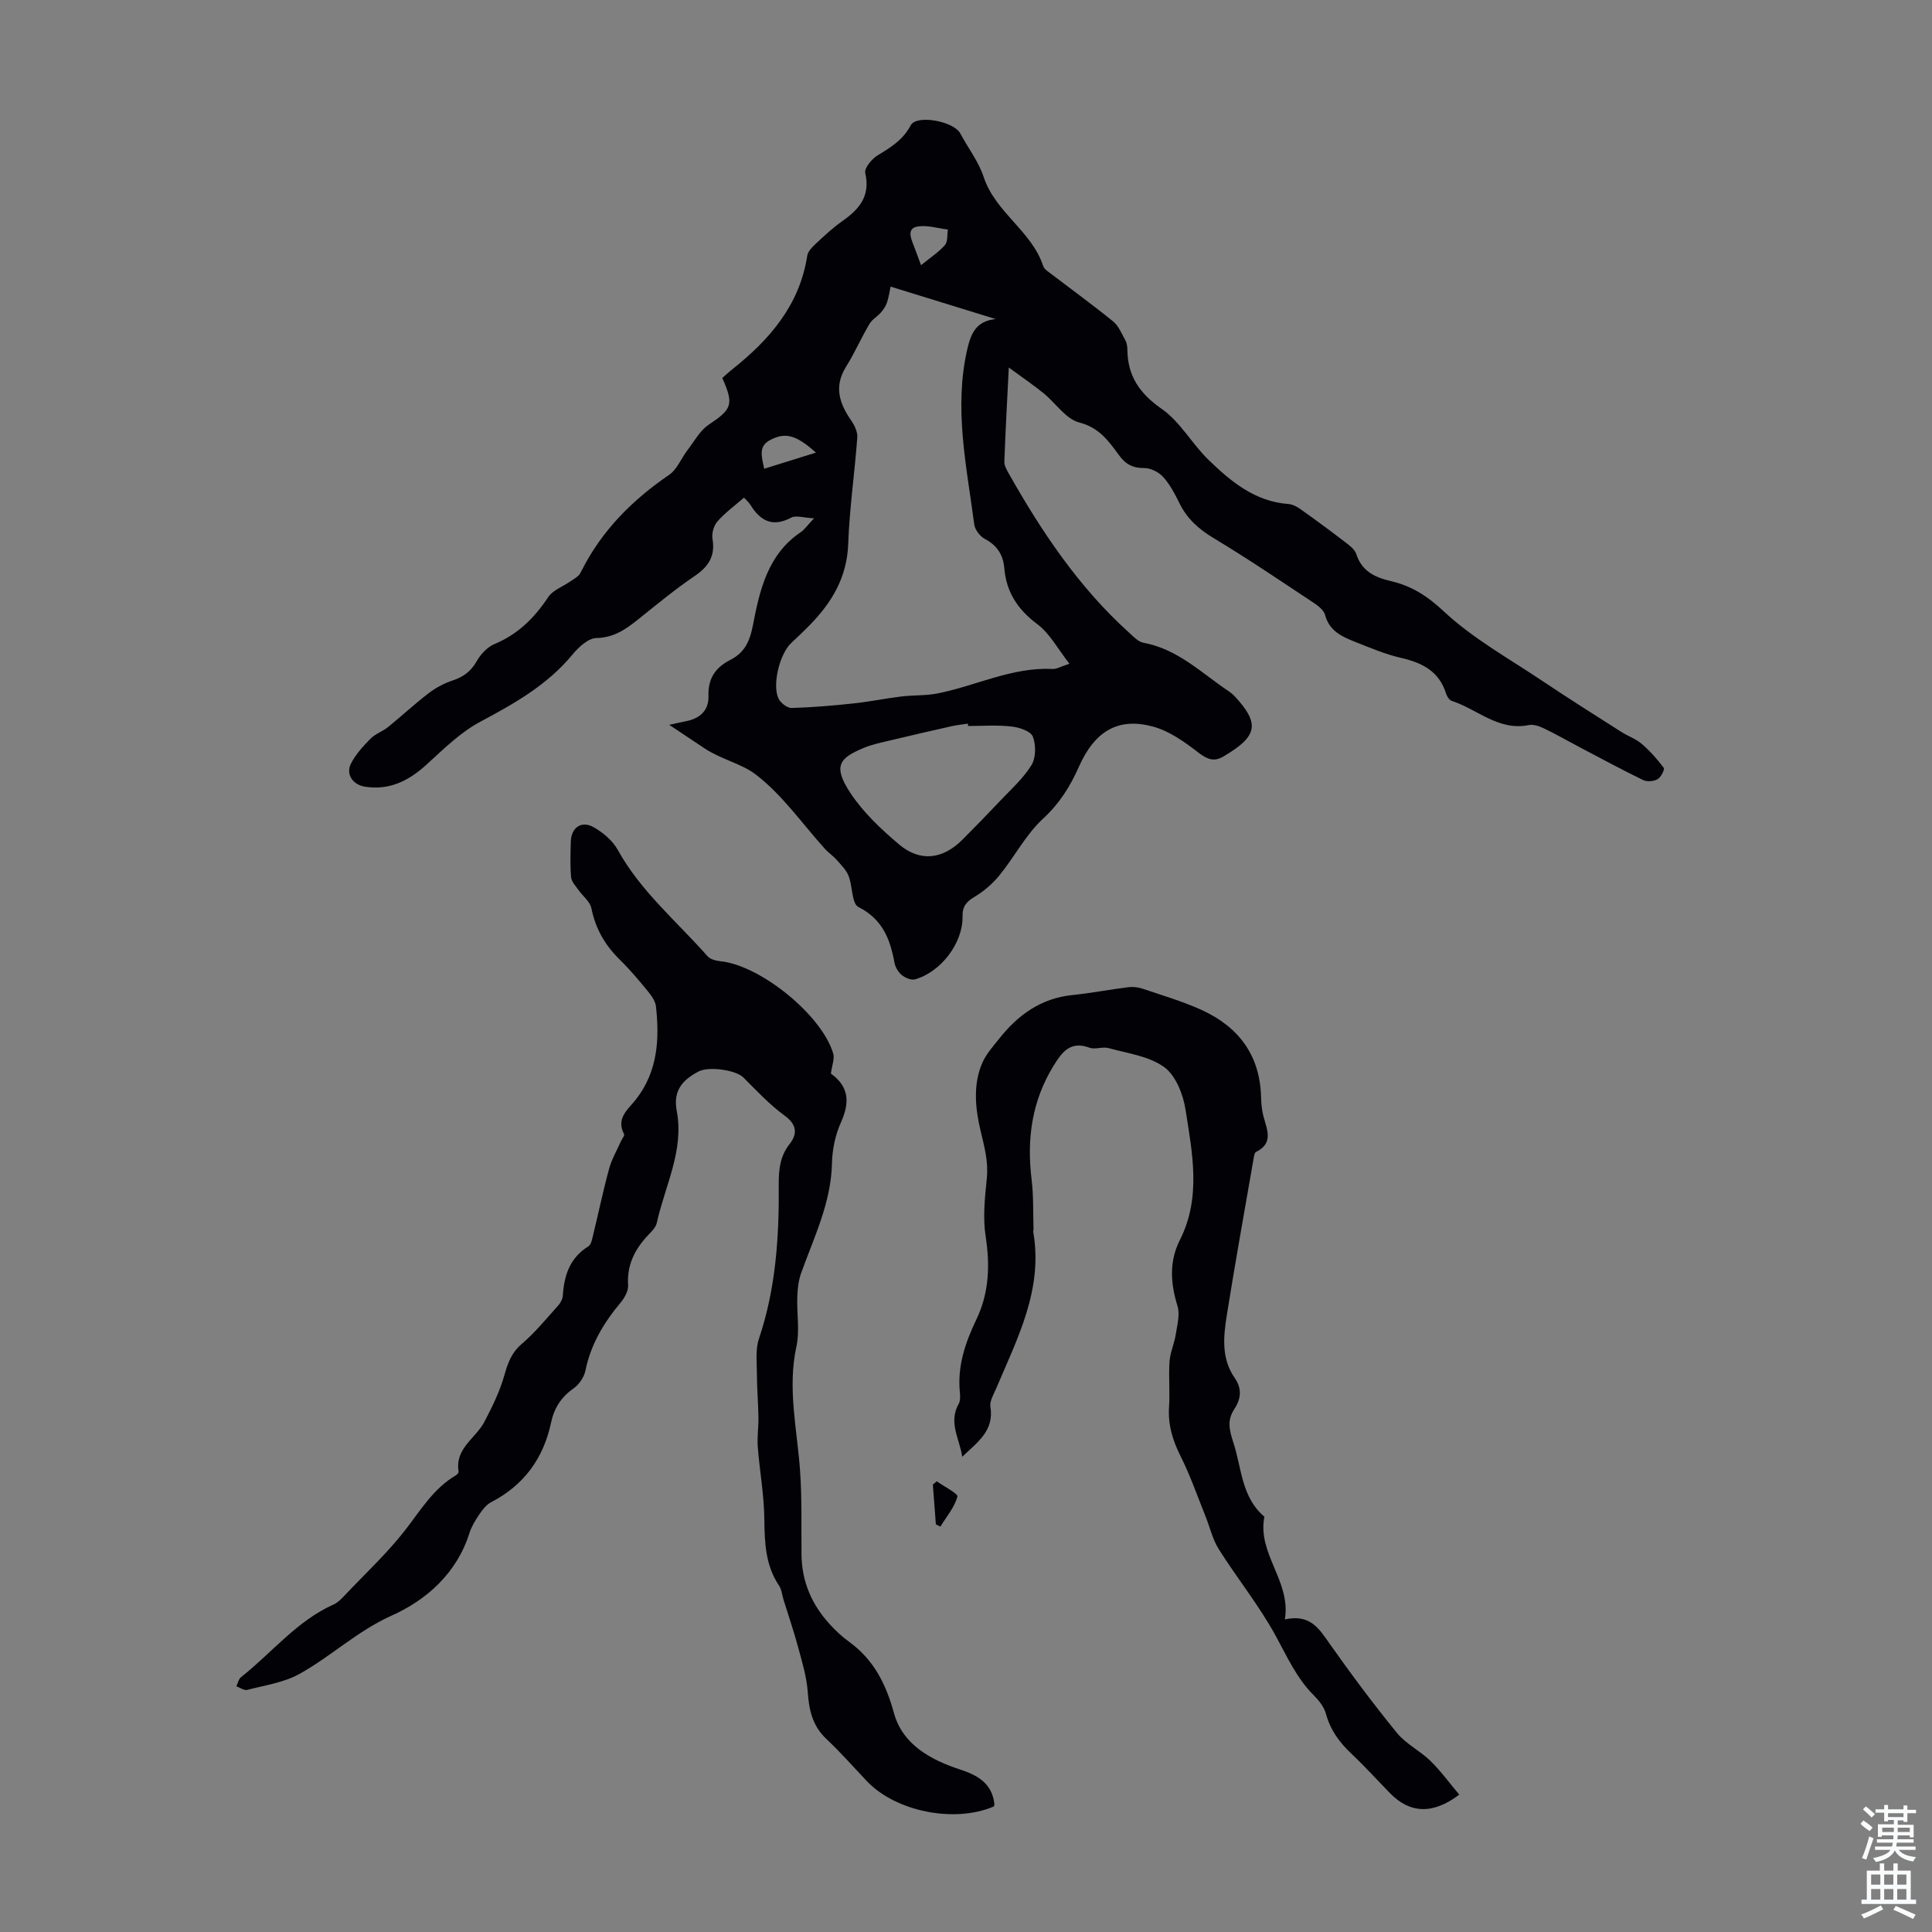
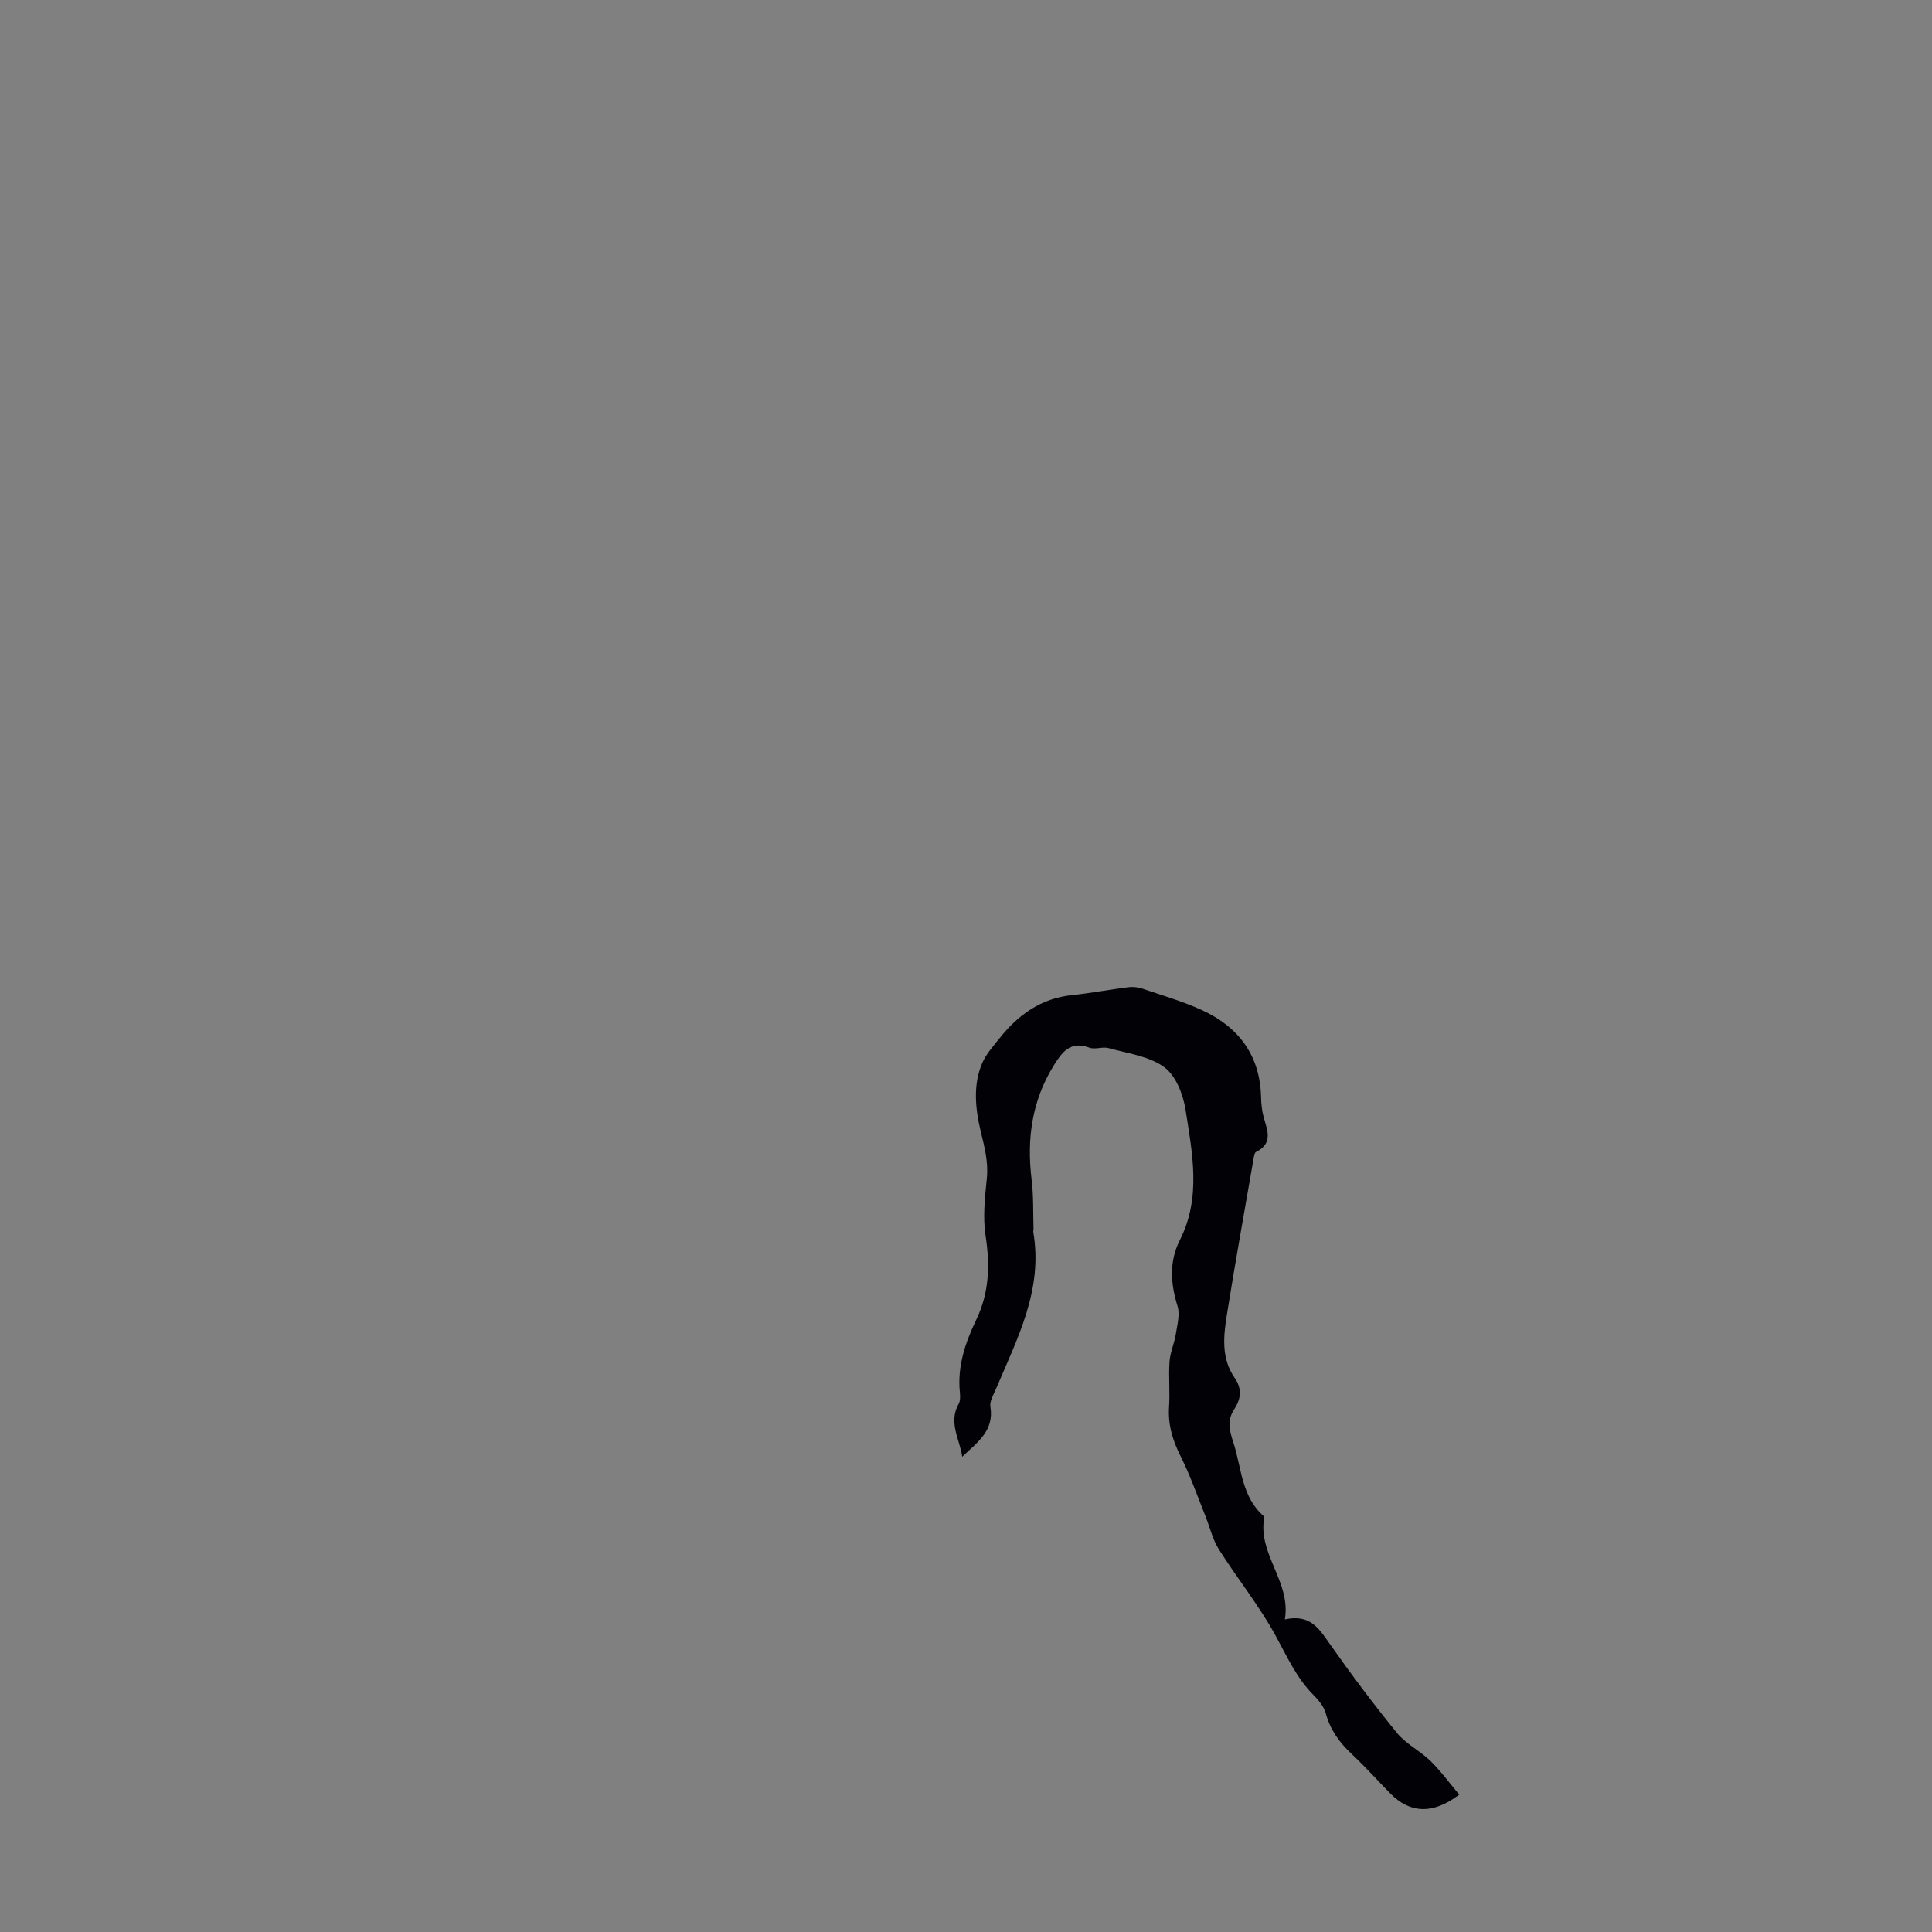
<svg xmlns="http://www.w3.org/2000/svg" enable-background="new 0 0 400 400" viewBox="0 0 400 400">
  <rect x="0" y="0" width="400" height="400" fill="#808080" stroke="none" />
  <g fill="#010106">
-     <path d="m138.56 150.07c1.51-.33 2.46-.56 3.43-.74 2.88-.56 4.78-2.2 4.69-5.21-.11-3.58 1.36-5.87 4.48-7.47 2.92-1.5 4.04-3.64 4.75-7.32 1.35-7.05 3.05-14.57 9.84-19.12.79-.53 1.36-1.39 2.79-2.9-2.16-.1-3.73-.67-4.73-.14-3.85 2.04-6.36.7-8.43-2.62-.4-.63-1-1.14-1.35-1.52-1.93 1.69-3.91 3.12-5.48 4.91-.76.86-1.23 2.47-1.04 3.6.62 3.59-.81 5.77-3.72 7.74-4.07 2.76-7.87 5.92-11.71 8.99-2.55 2.04-5 3.75-8.62 3.83-1.7.04-3.69 1.91-4.96 3.45-5.19 6.26-11.97 10.1-19.01 13.85-4.14 2.2-7.65 5.68-11.17 8.89-3.68 3.36-7.66 5.37-12.73 4.59-2.54-.39-4.06-2.58-2.92-4.8.98-1.91 2.51-3.59 4.04-5.14.99-1.01 2.5-1.49 3.62-2.4 2.84-2.3 5.52-4.8 8.42-7.02 1.45-1.11 3.16-2.04 4.9-2.61 2.25-.74 3.83-1.87 5.03-3.99.82-1.45 2.21-2.96 3.71-3.58 4.86-2.03 8.28-5.43 11.13-9.74.92-1.38 2.87-2.08 4.35-3.09.61-.42 1.26-.78 1.81-1.26.33-.28.54-.72.74-1.11 4.18-8.29 10.47-14.6 18.09-19.81 1.67-1.14 2.53-3.44 3.84-5.15 1.39-1.81 2.55-4.02 4.37-5.24 4.81-3.22 5.29-4.17 2.82-9.68.67-.58 1.38-1.25 2.14-1.85 7.7-6.13 13.87-13.25 15.45-23.45.13-.86.94-1.73 1.64-2.38 1.8-1.67 3.61-3.39 5.61-4.79 3.51-2.46 5.87-5.18 4.76-9.98-.23-1 1.38-2.94 2.61-3.68 2.71-1.63 5.22-3.18 6.8-6.18 1.21-2.29 8.92-.85 10.26 1.67 1.61 3.02 3.8 5.83 4.85 9.02 2.41 7.35 9.92 11.15 12.31 18.41.13.39.48.77.82 1.03 4.55 3.47 9.19 6.84 13.64 10.44 1.16.94 1.8 2.56 2.56 3.93.31.56.41 1.3.42 1.96.06 5.44 2.52 9.05 7.1 12.24 3.83 2.66 6.27 7.23 9.7 10.56 4.64 4.49 9.6 8.63 16.54 9.14.91.07 1.88.61 2.65 1.17 3.1 2.2 6.16 4.47 9.18 6.78.87.66 1.92 1.46 2.22 2.41 1.16 3.58 3.88 4.84 7.2 5.61 4.23.99 7.49 3.05 10.89 6.23 6.06 5.67 13.56 9.81 20.53 14.49 5.34 3.58 10.78 7 16.2 10.46 1.39.89 3.04 1.45 4.27 2.5 1.7 1.46 3.23 3.17 4.57 4.98.24.33-.59 1.96-1.28 2.35-.8.45-2.18.56-2.99.17-4.42-2.15-8.75-4.49-13.1-6.78-2.47-1.3-4.9-2.7-7.42-3.91-.96-.46-2.18-.89-3.16-.69-6.27 1.27-10.65-3.3-15.94-5.01-.52-.17-1.01-.95-1.19-1.55-1.44-4.61-4.95-6.35-9.33-7.36-3.25-.74-6.37-2.08-9.49-3.31-2.7-1.07-5.32-2.23-6.21-5.55-.27-1.03-1.48-1.96-2.48-2.61-6.8-4.5-13.56-9.09-20.55-13.29-3.11-1.86-5.54-4.02-7.13-7.26-.93-1.9-1.94-3.84-3.33-5.39-.91-1.01-2.59-1.89-3.91-1.88-2.39.02-3.89-.77-5.28-2.68-2.12-2.89-4.07-5.69-8.22-6.76-2.8-.72-4.9-4.05-7.42-6.08-2.1-1.7-4.34-3.22-7.17-5.3-.36 7.23-.7 13.34-.92 19.46-.03.81.47 1.7.89 2.45 6.85 12.12 14.54 23.61 24.97 33.02.89.81 1.87 1.86 2.95 2.06 7.06 1.29 11.98 6.24 17.59 10 .46.31.91.67 1.29 1.07 5.3 5.73 4.76 8.32-2.42 12.52-1.84 1.08-3.27.55-5.06-.83-2.85-2.21-6.03-4.49-9.43-5.41-7.1-1.92-12 .79-15.35 8.32-1.85 4.17-4.03 7.62-7.45 10.78-3.54 3.27-5.86 7.83-8.95 11.64-1.42 1.75-3.23 3.33-5.16 4.48-1.73 1.03-2.57 1.99-2.53 4.11.1 5.48-4.47 11.48-9.82 13-.8.23-2.05-.31-2.77-.9-.73-.59-1.33-1.63-1.5-2.56-.9-4.89-2.49-9.01-7.47-11.52-1.39-.7-1.18-4.3-2.03-6.44-.5-1.25-1.58-2.3-2.5-3.35-.7-.8-1.63-1.4-2.35-2.19-4.78-5.28-8.94-11.36-14.52-15.56-2.81-2.11-7.12-3.09-10.42-5.28-2.29-1.54-4.59-3.07-7.34-4.89zm67.6-84.01c-7.18-2.22-14.35-4.43-21.78-6.72-.14.68-.32 1.99-.72 3.24-.24.76-.73 1.49-1.26 2.1-.75.86-1.86 1.47-2.41 2.42-1.7 2.89-3.05 5.98-4.82 8.82-2.55 4.08-1.41 7.59 1.06 11.14.7 1 1.35 2.38 1.26 3.53-.54 7.36-1.62 14.69-1.88 22.05-.25 6.9-3.39 12.1-7.96 16.78-1.25 1.28-2.56 2.5-3.86 3.73-2.36 2.23-3.98 8.68-2.59 11.51.44.9 1.79 1.94 2.69 1.92 4.3-.12 8.6-.49 12.88-.95 3.29-.35 6.55-1.03 9.84-1.43 2.51-.31 5.09-.14 7.55-.64 7.95-1.59 15.4-5.47 23.79-5.06.82.04 1.66-.49 3.47-1.08-2.4-3.05-4.06-6.26-6.66-8.2-4.06-3.03-6.41-6.62-6.83-11.59-.23-2.73-1.48-4.72-4.02-6.05-1.01-.53-2.05-1.89-2.2-3-1.59-12.08-4.27-24.11-1.42-36.39.77-3.26 1.89-5.74 5.87-6.13zm-5.73 84.25c-.01-.16-.02-.33-.03-.49-1.09.17-2.19.27-3.27.51-4.23.95-8.46 1.92-12.68 2.93-1.94.47-3.94.86-5.76 1.64-4.79 2.04-6.36 3.61-2.64 9.26 2.66 4.03 6.36 7.52 10.09 10.67 4.39 3.7 9.06 3.08 13.13-.99 2.6-2.6 5.16-5.24 7.68-7.91 2.29-2.43 4.87-4.71 6.6-7.5.94-1.52.96-4.19.29-5.92-.43-1.13-2.8-1.92-4.39-2.09-2.97-.35-6.01-.11-9.02-.11zm-31.5-56.6c-4.21-3.79-6.4-4.18-9.38-2.66-2.44 1.25-1.99 3.04-1.33 6 3.57-1.11 6.91-2.15 10.71-3.34zm21.76-38.8c1.93-1.58 3.65-2.69 4.95-4.17.62-.71.43-2.12.61-3.22-2.11-.25-4.31-.97-6.32-.61-2.16.39-1.38 2.33-.8 3.82.49 1.24.93 2.49 1.56 4.18z" />
-     <path d="m205.8 373.99c-8.22 3.54-20.39 1.07-26.37-5.27-2.77-2.93-5.44-5.96-8.37-8.72-2.84-2.69-3.56-5.93-3.82-9.66-.22-3.14-1.17-6.25-2-9.31-.89-3.32-2.01-6.57-3.03-9.86-.3-.96-.36-2.06-.9-2.85-2.83-4.22-3.01-8.89-3.06-13.78-.05-4.99-.97-9.96-1.36-14.95-.16-2.03.17-4.09.14-6.13-.05-3-.31-6-.32-9-.01-2.44-.33-5.07.42-7.29 3.49-10.35 4.19-21.02 4.1-31.79-.02-3.08.2-5.92 2.25-8.52 1.62-2.06 1.56-4-1.03-5.88-3.11-2.27-5.79-5.15-8.53-7.89-1.53-1.54-7.12-2.39-9.31-1.24-3.31 1.73-5.29 3.96-4.5 8.15 1.56 8.19-2.44 15.51-4.13 23.19-.2.9-1.02 1.73-1.71 2.44-2.81 2.95-4.51 6.24-4.23 10.5.07 1.14-.72 2.55-1.51 3.51-3.5 4.18-6.22 8.67-7.32 14.12-.28 1.37-1.33 2.91-2.48 3.71-2.55 1.78-4 4.07-4.63 7.04-1.58 7.42-5.61 12.98-12.43 16.51-1.01.52-1.81 1.6-2.47 2.57-.81 1.19-1.59 2.49-2.02 3.85-2.63 8.3-8.87 13.82-16.11 17.06-7.11 3.19-12.54 8.45-19.11 12.09-3.21 1.78-7.13 2.33-10.77 3.28-.64.17-1.5-.47-2.25-.74.31-.64.46-1.5.97-1.9 6.38-5.03 11.53-11.63 19.18-15.05.97-.43 1.77-1.34 2.53-2.14 4.16-4.39 8.62-8.54 12.31-13.3 3.18-4.11 5.84-8.58 10.47-11.3.26-.15.59-.55.55-.77-.81-4.8 3.55-6.87 5.33-10.28 1.62-3.1 3.2-6.3 4.14-9.64.72-2.55 1.45-4.66 3.58-6.48 2.77-2.36 5.1-5.24 7.55-7.96.5-.55.94-1.37.98-2.09.27-4.19 1.45-7.8 5.28-10.17.6-.37.79-1.54 1-2.38 1.11-4.56 2.06-9.16 3.3-13.69.54-1.98 1.62-3.82 2.46-5.71.22-.5.79-1.16.64-1.45-1.76-3.37.91-5.18 2.53-7.29 4.43-5.75 4.82-12.35 4.07-19.16-.12-1.11-.95-2.25-1.7-3.17-1.84-2.25-3.72-4.49-5.8-6.52-3.05-2.99-5.02-6.41-5.87-10.64-.28-1.39-1.8-2.52-2.7-3.81-.58-.83-1.42-1.7-1.5-2.61-.21-2.45-.13-4.92-.06-7.38.09-2.91 2.2-4.41 4.73-2.97 1.95 1.1 3.93 2.77 4.99 4.69 4.75 8.59 12.23 14.81 18.57 22 .57.64 1.74.96 2.66 1.05 8.22.8 21.02 11.11 23.38 19.12.31 1.07-.25 2.39-.49 4.16-.19-.39-.15-.12.01-.01 3.83 2.75 3.9 6.05 2.06 10.14-1.16 2.58-1.78 5.59-1.84 8.43-.18 8.19-3.74 15.33-6.4 22.77-.54 1.52-.72 3.23-.78 4.87-.12 3.43.53 7-.18 10.28-1.89 8.68.14 17.12.75 25.66.41 5.78.25 11.6.3 17.4.05 5.6 2.12 10.37 5.84 14.44 1.2 1.32 2.53 2.57 3.97 3.61 5.13 3.71 7.66 8.71 9.34 14.82 1.78 6.46 7.54 9.65 13.69 11.66 3.62 1.18 6.59 2.85 7.09 7.08.02.07-.02.18-.07.55z" />
    <path d="m199.22 301.61c-.53-3.67-2.91-7.13-.74-10.94.35-.62.33-1.55.26-2.31-.57-5.45 1.1-10.37 3.4-15.16 2.66-5.54 2.85-11.24 1.92-17.29-.6-3.88-.15-7.98.25-11.93.35-3.5-.5-6.54-1.3-9.9-1.04-4.39-1.65-9.55.42-14.14.81-1.8 2.22-3.35 3.47-4.93 3.89-4.9 8.64-8.33 15.1-8.99 3.88-.4 7.73-1.15 11.61-1.63.96-.12 2.03 0 2.95.31 4.12 1.4 8.34 2.63 12.28 4.43 7.62 3.49 12.04 9.37 12.25 18.03.03 1.33.16 2.7.5 3.98.72 2.74 2.15 5.53-1.55 7.36-.34.17-.42.98-.52 1.51-1.87 10.77-3.81 21.53-5.53 32.33-.7 4.41-1.15 8.94 1.64 12.95 1.54 2.22 1.33 4.3-.09 6.47-1.46 2.23-1.1 4.11-.2 6.86 1.76 5.34 1.65 11.33 6.44 15.4-1.53 7.7 5.55 13.31 4.24 21.26 5.3-1.17 7.12 1.99 9.31 5.09 4.43 6.29 9.04 12.46 13.9 18.42 1.87 2.29 4.78 3.69 6.93 5.79 2.17 2.13 3.98 4.63 5.96 6.98-5.48 4.16-10.23 3.9-14.32-.29-2.66-2.72-5.21-5.55-7.98-8.16-2.5-2.35-4.39-4.93-5.31-8.32-.38-1.41-1.47-2.76-2.54-3.83-3.55-3.55-5.5-8-7.87-12.32-3.41-6.23-7.94-11.84-11.75-17.87-1.31-2.08-1.87-4.64-2.81-6.96-1.66-4.12-3.11-8.34-5.1-12.29-1.65-3.29-2.65-6.53-2.4-10.24.21-3.12-.12-6.28.1-9.4.14-1.91 1-3.76 1.3-5.67.3-1.93.89-4.07.35-5.81-1.45-4.69-1.76-9.21.49-13.66 4.46-8.83 2.58-18 1.17-27.01-.49-3.16-2.03-7.07-4.42-8.8-3.14-2.28-7.57-2.84-11.5-3.93-1.24-.35-2.81.35-3.98-.09-3.97-1.48-5.71.97-7.42 3.74-4.49 7.28-5.58 15.17-4.55 23.55.42 3.38.29 6.83.4 10.24.01.22-.09.45-.05.67 2.06 11.89-3.31 22.01-7.69 32.37-.52 1.23-1.38 2.61-1.19 3.78.83 4.99-2.77 7.4-5.83 10.35z" />
-     <path d="m193.76 315.59c-.21-2.74-.42-5.49-.62-8.23.27-.22.54-.45.81-.67 1.51 1.08 4.44 2.55 4.27 3.17-.61 2.23-2.27 4.16-3.53 6.21-.31-.17-.62-.33-.93-.48z" />
  </g>
-   <path d="m385.2 377.6.6-.7c.6.4 1.3.9 1.9 1.5l-.6.7c-.8-.5-1.4-1-1.9-1.5zm.3 7.1c.6-1.4 1.1-2.9 1.5-4.5.3.1.6.3.9.4-.5 1.4-1 2.9-1.5 4.4zm.2-10.1.6-.6c.7.5 1.3 1.1 1.9 1.6l-.7.7c-.6-.6-1.2-1.2-1.8-1.7zm8.4-.8h.8v.9h1.8v.7h-1.8v1.8h-.8v-.3h-1.2v.9h3.3v2.6h-.8v-.4h-2.5c0 .3 0 .6-.1.8h3.4v.7h-3.5c0 .3-.1.6-.1.8h4v.7h-3.5c.7.9 1.9 1.3 3.6 1.5-.2.2-.4.5-.6.9-1.9-.3-3.2-1.1-3.8-2.3-.5 1.1-1.8 2-3.9 2.4-.2-.3-.4-.5-.6-.8 1.9-.4 3.1-.9 3.6-1.7h-3.2v-.7h3.5c.1-.2.1-.5.2-.8h-3.3v-.7h3.4c0-.2 0-.5 0-.8h-2.4v.3h-.8v-2.6h3.3v-.9h-1.2v.3h-.8v-1.8h-1.8v-.7h1.8v-.9h.8v.9h3.2zm-4.4 5.5h2.4c0-.3 0-.6 0-.9h-2.4zm1.2-3.1h3.2v-.8h-3.2zm4.4 2.2h-2.4v.9h2.5v-.9z" fill="#fafbfc" />
-   <path d="m389.2 385.8h.9v1.5h1.9v-1.5h.9v1.5h2.7v6h1.1v.9h-11.3v-.9h1.1v-6h2.7zm.2 8.7.5.8c-1.2.6-2.5 1.3-4 1.9-.2-.3-.3-.6-.6-.8 1.6-.6 3-1.3 4.1-1.9zm-2-4.3h1.9v-2.1h-1.9zm0 3.1h1.9v-2.2h-1.9zm2.7-3.1h1.9v-2.1h-1.9zm0 3.1h1.9v-2.2h-1.9zm2.4 1.3c1.4.6 2.7 1.2 4.1 1.8l-.5.9c-1.5-.7-2.8-1.4-4.1-1.9zm2.2-6.5h-1.9v2.1h1.9zm-1.9 5.2h1.9v-2.2h-1.9z" fill="#fafbfc" />
</svg>